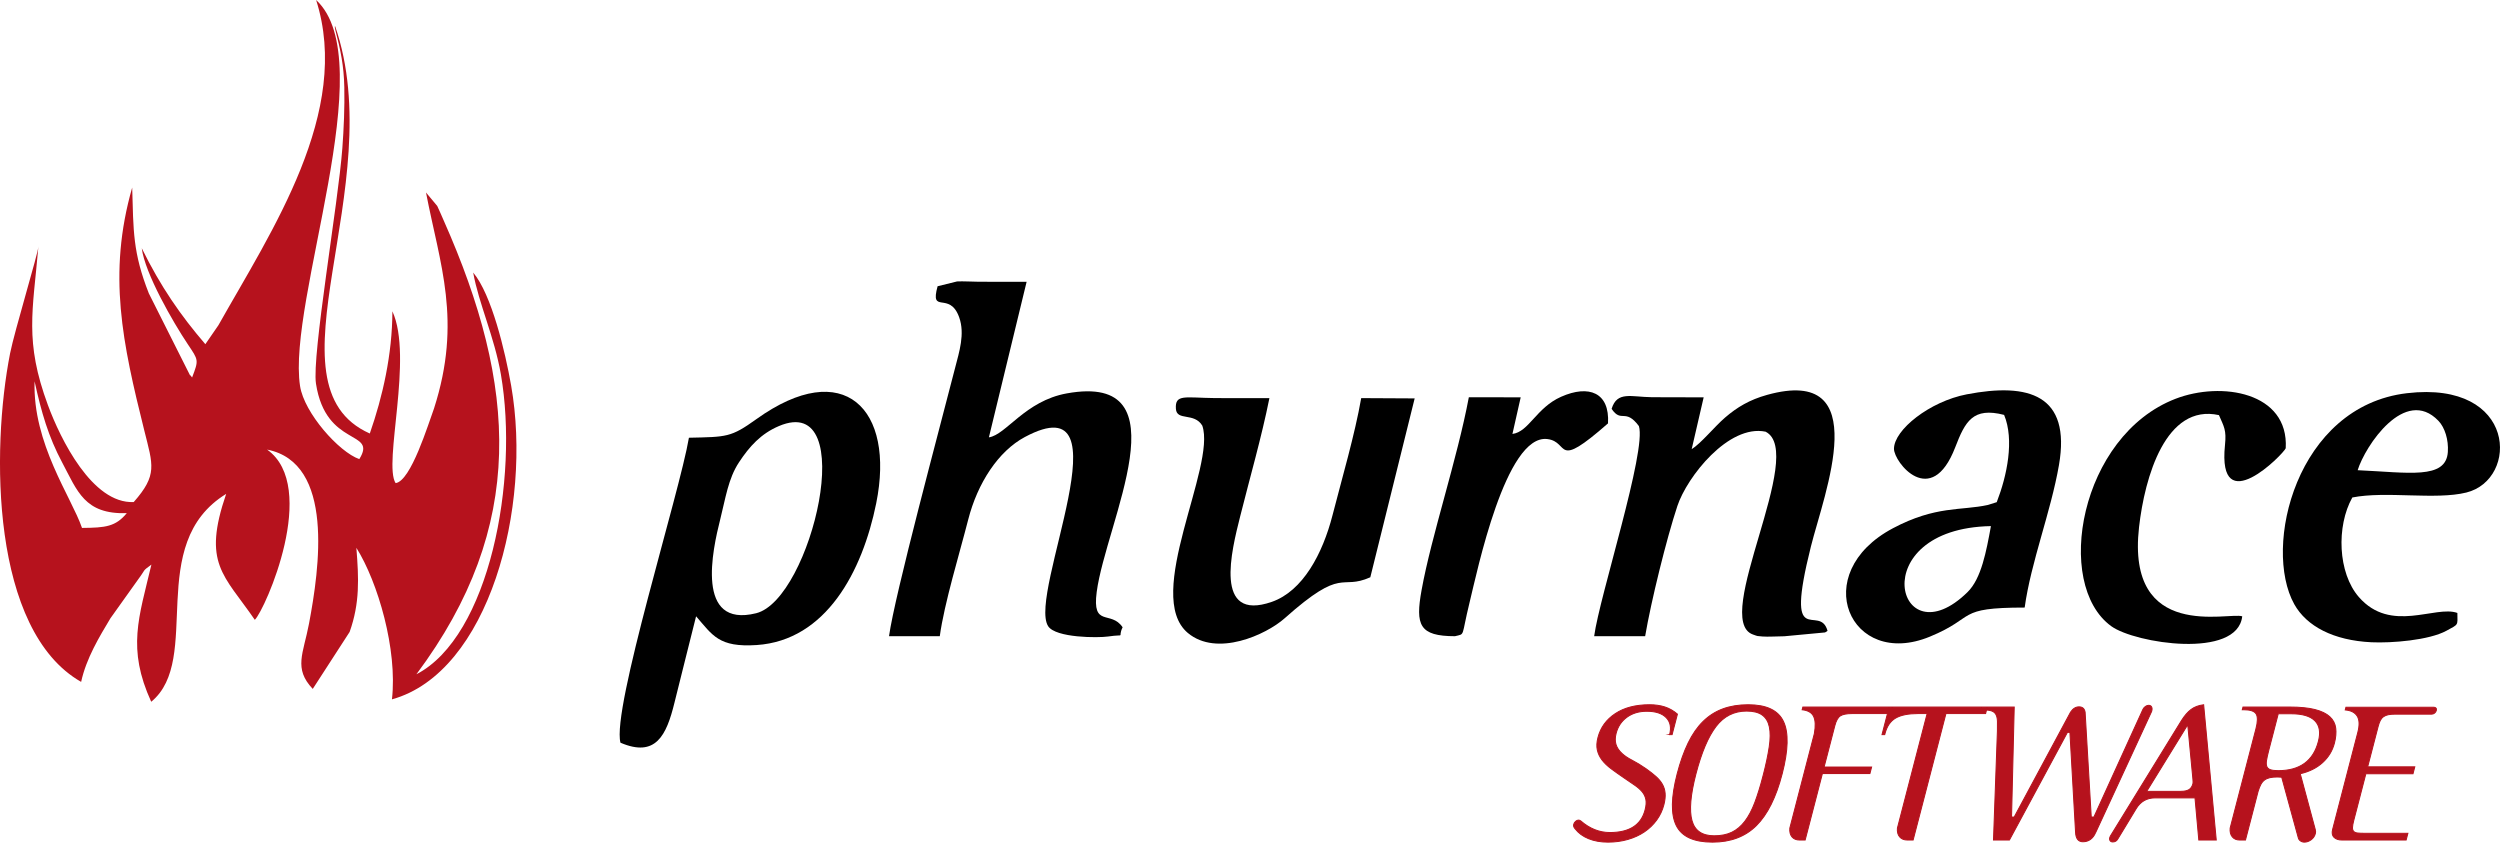
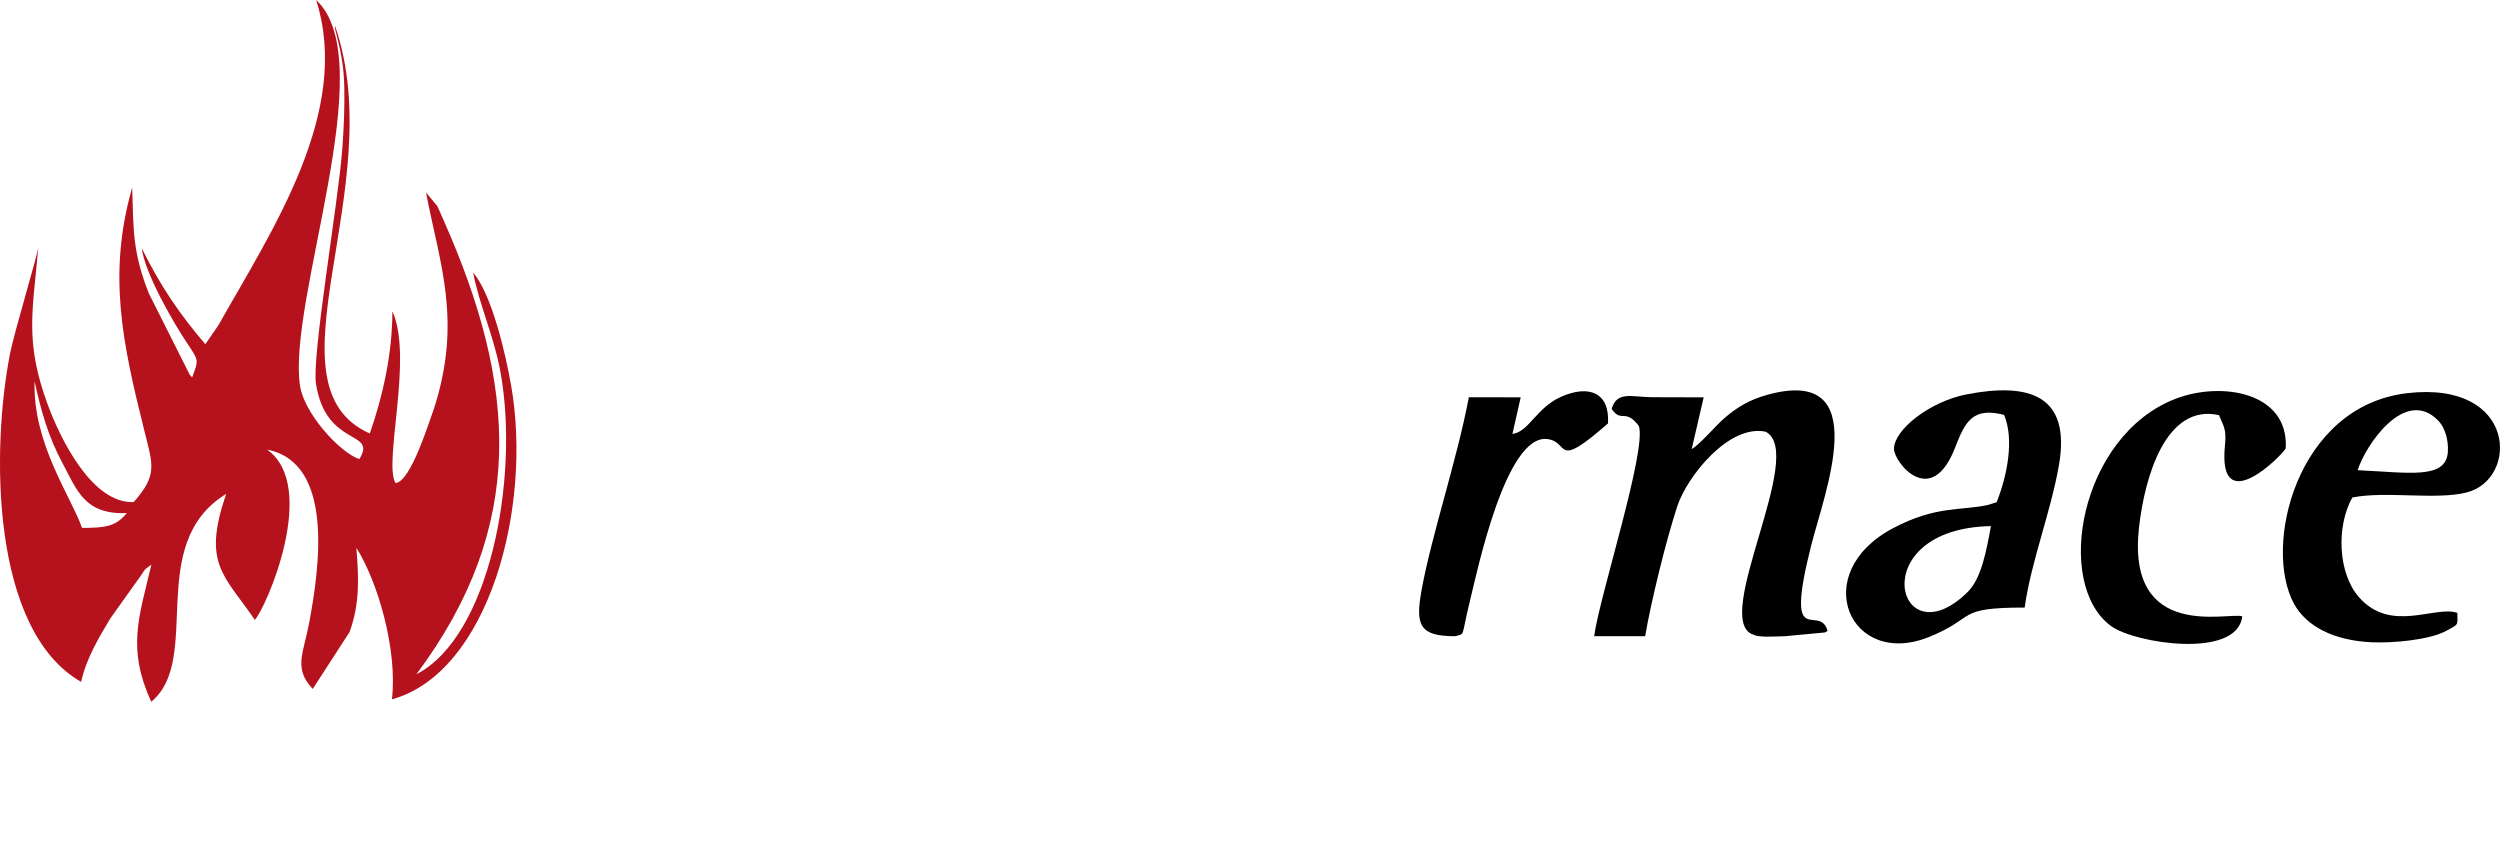
<svg xmlns="http://www.w3.org/2000/svg" xml:space="preserve" width="184.714mm" height="62.259mm" version="1.1" style="shape-rendering:geometricPrecision; text-rendering:geometricPrecision; image-rendering:optimizeQuality; fill-rule:evenodd; clip-rule:evenodd" viewBox="0 0 18457.19 6221.13">
  <defs>
    <style type="text/css">
   
    .str0 {stroke:#B6121D;stroke-width:7.61;stroke-miterlimit:22.926}
    .fil1 {fill:black}
    .fil0 {fill:#B6121D}
    .fil2 {fill:#B6121D;fill-rule:nonzero}
   
  </style>
  </defs>
  <g id="Слой_x0020_1">
    <g id="_3145248206464">
      <path class="fil0" d="M255.26 2815.17c50.64,230.89 102.15,408.76 203.72,599.42 112.43,211.02 165.13,383.9 477.03,373.97 -82.61,99.25 -155.09,107.74 -330.6,109.05 -79.1,-229.61 -364.92,-622.71 -350.15,-1082.43zm2286.75 -2173.34c3.15,147.9 -3.96,311.86 -14.47,452.19 -30.46,406.86 -226.43,1532.56 -194.72,1738.38 73.29,475.72 456.22,339.21 319.9,557.16 -150.42,-52.38 -406.89,-340.94 -437.43,-539.28 -96.93,-629.28 609.31,-2398.61 118.61,-2850.27 263.72,825.58 -327.83,1702.27 -721.4,2401.15l-96.46 140c-182.81,-212.87 -329.04,-423.36 -469.52,-708.71 23.23,185.59 230.46,545.4 339.59,708.44 80,119.52 82,115.11 32.11,246.02 -5.34,-5.03 -12.91,-20.42 -15.21,-15.88l-304.13 -604.89c-119.05,-302.24 -113.6,-462.18 -122.93,-781.56 -182.94,640 -71.62,1147.63 89.41,1793.88 63.74,255.81 98.81,327.57 -78.02,528.09 -306.4,14.51 -541.77,-467.03 -633.52,-715.5 -174.81,-473.41 -111.28,-692.99 -70.24,-1172.03 0.83,41.82 -177.22,627.61 -209.08,789.77 -140.19,713.67 -140.94,2045.73 524.57,2425.57 37.73,-174.19 135.29,-334.35 216.4,-469.83l208.48 -292.3c54.57,-73.04 22.81,-52.16 93.88,-103.76 -92.6,392.42 -181.39,618.13 -1.37,1012.61 382.98,-314.58 -50.07,-1163.89 553.34,-1534.79 -176.57,515.44 -19.02,594.68 211.57,929.85 76.73,-75.65 477.46,-982.5 90.74,-1256.88 499.37,98.02 386,878.97 309.31,1285.22 -41.93,222.09 -115.76,329.92 27.65,481.67l272.28 -420.63c75.72,-212.77 67.98,-393.43 49.78,-621.15 159.7,254.56 304.17,752.04 262.71,1118.84 714.15,-197.82 1037.99,-1416.32 879.95,-2316.85 -44.33,-252.61 -144.43,-673.04 -280.28,-834.16 41.13,229.09 156.95,475.57 204.56,751.5 134.43,779.14 -84.85,1935.79 -623.71,2214.35 817.81,-1095.71 742.97,-2130.34 201.45,-3350.46 -8.23,-18.58 -41.75,-96.34 -47.71,-107.14l-82.89 -99.27c102.38,531.79 267.4,945.05 59.45,1593.82 -41.89,112.64 -170.55,537.51 -283.88,551.73 -92.97,-144.51 132.04,-928.33 -23.64,-1268.54 -1,318.37 -71.18,628.11 -166.83,902.3 -804.85,-358.27 153.43,-1816.19 -255.87,-3007.24 -0.75,1.64 -1.81,3.26 -3.03,4.76 2.29,7.77 2.41,15.36 4.33,23.02 39.24,149.96 62.93,264.35 66.26,420.79z" />
-       <path class="fil1" d="M7579.37 2080.35c-117.78,-0.14 -235.75,0.64 -353.49,-0.24 -46.71,-0.35 -116.56,-4.55 -159.99,-2.27l-143.76 35.54c-58.4,213.24 88.9,30.32 159.67,230.23 43.27,122.22 -0.32,254.99 -29.77,369.86 -114.37,446.32 -447.05,1682.19 -488.53,1983.58l374.83 -0.12c32.92,-242.73 146.58,-612.85 209.36,-859.11 69.72,-273.47 223.97,-507.19 418.1,-611.08 777.47,-416.06 20.17,1157.69 172.29,1395.96 55.99,87.7 370.39,87.03 441.7,76.59 142.21,-20.81 66.72,18.04 108.32,-68.24 -86.42,-128.41 -226.42,5.92 -191.29,-260.83 67.62,-513.59 655.86,-1624.81 -221.19,-1465.86 -307.57,55.75 -447.95,306.17 -574.78,324.56l278.54 -1148.59z" />
-       <path class="fil1" d="M5750.34 3145.65c604.31,-256.86 239.56,1280.44 -167.88,1381.78 -451.15,112.22 -322.02,-467.73 -265.02,-693.58 39.25,-155.51 58.77,-299.54 137.5,-419.34 77.78,-118.38 162.76,-212.49 295.39,-268.86zm-611.22 1404.36c122.77,140.68 167.22,230.84 447.19,212.25 511.06,-33.94 780.24,-540.63 882.65,-1046.51 141.01,-696.53 -238.16,-1084.91 -884.91,-621.13 -188.57,135.22 -217.81,130.81 -497.8,137.07 -68.62,406.8 -571.87,2005.67 -505.35,2251.68 260.22,111.49 339.28,-53.13 398.63,-295.57 51.66,-211.03 106.65,-423.05 159.59,-637.79z" />
      <path class="fil1" d="M12489.5 3316.14l88.51 -382.79c-129.06,-0.59 -256.05,0.43 -382.56,-0.83 -152.74,-1.52 -256.24,-47.21 -297.1,86.04 72.59,107.83 99.88,-8.85 201.44,127.11 58.11,180.72 -290.89,1257.08 -330.32,1551.26l376.48 0.12c43.36,-256.03 157.78,-720.06 237.94,-961.55 71.37,-215.05 377.74,-604.67 651.04,-548.45 307.17,155.09 -402.74,1388.29 -92.98,1497.52 41.51,14.64 24.07,10.04 71.1,14.65 32.89,3.23 121.44,-1.56 160.57,-1.78l300.01 -28.18c4.93,-2.24 13.3,-6.9 18.9,-11.77 -59.08,-211.47 -321.35,170.31 -122.89,-622.55 97.92,-391.19 474.78,-1341.1 -323.27,-1119.63 -128.99,35.8 -221.57,90.91 -310.35,167.51 -80.81,69.72 -174.73,188.14 -246.51,233.3z" />
-       <path class="fil1" d="M10444.37 2941.35l-394.8 -2.1c-46.38,266.77 -141.64,591.75 -212.05,865.75 -72.56,282.38 -218.43,558.43 -447.75,638.4 -433.21,151.06 -296.69,-379.7 -233.86,-630.49 70.92,-283.08 158.02,-584.61 216.05,-873.66 -133.73,-0.1 -267.84,1.09 -401.52,-0.26 -221.12,-2.23 -296.62,-32.08 -288.88,79.57 6.37,91.66 134.44,24.13 194.85,123.71 104.74,299.97 -437.1,1254.27 -106.72,1530.78 214.4,179.44 578.28,13.23 715.3,-108.84 437.09,-389.4 406.13,-201.88 631.89,-302.24l327.48 -1320.63z" />
      <path class="fil1" d="M14698.81 3884.16c-34.25,186.95 -70.62,386.97 -172.47,487.09 -521.27,512.4 -776.32,-469.03 172.47,-487.09zm249.12 601.4c45.85,-334.42 193.07,-705.42 253.12,-1051.9 90.29,-521.02 -224.87,-610.02 -680.82,-522.34 -273.34,52.57 -536.52,261.83 -537.24,401.86 -0.51,99.17 274.97,450.01 452.26,-10.83 73.62,-191.39 130.4,-298.51 360.87,-239.18 76.65,184.64 21.67,448.51 -54.42,644.33l-65.28 20.58c-198.39,43.59 -383.78,3.86 -700.49,171.61 -630.87,334.14 -316.81,1043.32 271.69,800.81 350.44,-144.41 185.86,-214.76 700.3,-214.95z" />
      <path class="fil1" d="M17406.36 3471.46c54.61,-177.99 348.92,-621.93 596.05,-364.83 47.56,49.49 75.92,140.13 69.72,230.64 -14.05,205.1 -291.31,150.88 -665.77,134.19zm-39.45 201.35c248.95,-49.26 613.52,20.01 841.71,-36.42 390.06,-96.46 375.42,-829.54 -438.64,-733.43 -817.09,96.46 -1066.6,1136.44 -831.62,1557.92 90.67,162.63 289.47,267.55 569.51,280.89 147.85,7.04 425.77,-14.78 554.36,-85.26 90.85,-49.8 81.46,-35.61 80.26,-131.18 -161.97,-59.19 -490.55,154.07 -727.31,-117.39 -155.55,-178.35 -166.99,-523.34 -48.27,-735.12z" />
      <path class="fil1" d="M16554.15 4550.22c-98.28,-33.59 -858.14,189.54 -761.89,-658.14 41.89,-368.97 196.51,-914.32 590.04,-827.25 37.6,87.34 56.01,109 44.48,220.99 -57.87,562.4 430.71,67.98 448.5,23.52 23.1,-414.71 -474.9,-495.88 -814.01,-364.98 -706.32,272.65 -900.49,1369.42 -474.02,1678.81 175.38,127.23 930.97,245.07 966.9,-72.95z" />
      <path class="fil1" d="M11166.13 3203.81l60.96 -270.34 -382.82 -0.71c-85.97,458.3 -276.33,1022.5 -348.97,1424.16 -46.72,258.3 -17.02,339.78 246.43,340.17 77.99,-19.45 44.17,10.47 107.74,-248.34 55.96,-227.79 266.71,-1244.75 574.48,-1207.21 168.04,20.49 46.84,236.11 447.77,-115.7 13.46,-228.49 -141.31,-287.4 -346.16,-196.55 -183.59,81.42 -237.76,259.13 -359.42,274.52z" />
-       <path class="fil2 str0" d="M12326.57 5423.76c13.71,-52.81 5.27,-94.78 -25.32,-125.9 -30.6,-31.12 -78.42,-46.67 -143.49,-46.67 -57.53,0 -106.35,14.62 -146.47,43.85 -40.13,29.24 -66.68,68.85 -79.65,118.83 -8.07,31.12 -8.4,58.7 -0.96,82.75 7.42,24.05 22.6,46.44 45.5,67.2 18.23,16.98 42.95,33.47 74.15,49.51 31.2,16.03 65.19,36.77 101.95,62.23 27.88,19.8 51.98,38.67 72.31,56.59 20.34,17.92 36.37,37.01 48.07,57.3 11.72,20.27 18.64,42.67 20.76,67.19 2.12,24.52 -0.97,52.81 -9.29,84.87 -10.77,41.49 -28.58,79.22 -53.43,113.16 -24.83,33.95 -55,62.95 -90.47,86.99 -35.48,24.05 -76.15,42.68 -122.01,55.88 -45.87,13.21 -94.74,19.8 -146.61,19.8 -53.75,0 -101.52,-8.48 -143.34,-25.46 -41.8,-16.98 -75.04,-41.5 -99.72,-73.55 -9.56,-10.38 -12.88,-21.22 -9.94,-32.53 2.21,-8.49 6.92,-15.8 14.18,-21.93 7.24,-6.13 14.17,-9.19 20.76,-9.19 6.6,0 12.6,2.36 17.98,7.07 65.47,56.59 136.87,84.87 214.2,84.87 144.28,0 230.86,-55.64 259.75,-166.92 8.07,-31.12 9.92,-57.29 5.53,-78.51 -4.4,-21.21 -13.82,-40.31 -28.28,-57.29 -14.45,-16.98 -32.92,-33 -55.42,-48.09 -22.49,-15.09 -47.31,-32.07 -74.48,-50.93 -36.07,-24.52 -68.33,-47.38 -96.78,-68.61 -28.45,-21.21 -51.28,-43.15 -68.52,-65.78 -17.23,-22.63 -28.78,-47.14 -34.65,-73.55 -5.88,-26.41 -4.29,-57.06 4.77,-91.95 19.09,-73.55 61.67,-132.26 127.74,-176.11 66.08,-43.85 150.52,-65.78 253.31,-65.78 41.5,0 78.99,5.43 112.47,16.27 33.5,10.85 64.5,28.53 93.04,53.05l-39.29 151.36 -18.39 0zm689.95 304.13c21.29,-82.04 36.41,-153 45.35,-212.89 8.95,-59.88 9.3,-109.4 1.07,-148.54 -8.23,-39.13 -25.87,-68.37 -52.92,-87.7 -27.05,-19.34 -65.56,-29 -115.54,-29 -92.42,0 -167.58,37.96 -225.47,113.87 -57.9,75.92 -107.29,192.62 -148.17,350.11 -40.14,154.66 -49.89,269.47 -29.27,344.44 20.61,74.97 75.24,112.46 163.89,112.46 50.92,0 94.45,-8.72 130.57,-26.17 36.11,-17.45 68.08,-44.33 95.91,-80.64 27.81,-36.3 52.24,-82.28 73.27,-137.91 21.04,-55.65 41.48,-121.66 61.3,-198.05zm140.88 -14.14c-44.79,172.58 -108.19,299.65 -190.18,381.23 -81.99,81.57 -189.95,122.36 -323.86,122.36 -137.68,0 -226.83,-40.79 -267.42,-122.36 -40.6,-81.58 -38.5,-208.65 6.29,-381.23 22.76,-87.7 49.83,-163.85 81.22,-228.45 31.39,-64.6 68.26,-117.65 110.61,-159.14 42.37,-41.5 90.93,-72.38 145.71,-92.66 54.76,-20.27 117.05,-30.42 186.84,-30.42 134.86,0 221.75,41.26 260.69,123.77 38.94,82.52 35.64,211.49 -9.88,386.89zm799.39 -493.69c7.55,0 13.07,2.36 16.56,7.07 3.5,4.72 4.51,9.9 3.04,15.56 -1.96,7.54 -5.91,13.68 -11.85,18.4 -5.94,4.72 -11.73,7.06 -17.39,7.06l-273.02 0c-40.55,0 -69.6,5.67 -87.15,16.98 -17.56,11.32 -31.23,35.84 -41.02,73.56l-78.93 304.13 350.81 0 -12.49 48.1 -350.81 0 -127.39 490.85 -41.03 0c-24.52,0 -43.25,-7.78 -56.18,-23.34 -12.94,-15.56 -18.22,-37.01 -15.84,-64.36l181 -697.38c9.97,-56.59 8.25,-99.02 -5.15,-127.31 -13.41,-28.29 -41.66,-44.8 -84.75,-49.51l5.14 -19.8 646.45 0zm409.83 48.09l-242.31 933.62 -42.44 0c-24.52,0 -43.49,-7.78 -56.89,-23.34 -13.41,-15.56 -18.93,-37.01 -16.55,-64.36l219.55 -845.92 -67.9 0c-71.67,0 -126.65,11.08 -164.94,33.24 -38.28,22.16 -64.53,60.59 -78.72,115.29l-1.84 7.07 -19.8 0 52.87 -203.7 724.26 0 -12.48 48.09 -292.81 0zm1105.3 878.45c-20.24,45.27 -51.57,67.9 -94.01,67.9 -33.95,0 -52,-23.1 -54.16,-69.32l-41.76 -738.4 -18.4 0 -428.41 794.99 -117.41 0 28.88 -803.47c0.74,-28.3 0.86,-52.34 0.33,-72.14 -0.51,-19.8 -3.84,-36.07 -9.96,-48.8 -6.13,-12.73 -16.24,-21.93 -30.33,-27.59 -14.09,-5.66 -34.33,-8.48 -60.74,-8.48l-21.21 0 5.51 -21.22 240.47 0 -19.77 811.96 19.8 0 415.84 -773.77c17.23,-26.4 38.1,-39.6 62.62,-39.6 25.46,0 40.43,13.2 44.89,39.6l45.32 773.77 19.8 0 361.93 -794.99c4.09,-8.48 10.16,-15.56 18.24,-21.21 8.07,-5.67 15.88,-8.49 23.42,-8.49 10.38,0 17.65,3.78 21.82,11.32 4.17,7.54 4.91,16.5 2.22,26.87l-1.84 7.07 -413.09 894.01zm679.93 -796.41l-303.17 492.27 251.8 0c26.4,0 46.59,-4.24 60.58,-12.73 14,-8.48 23.68,-23.1 29.07,-43.85 1.47,-5.67 1.46,-16.51 -0.05,-32.53l-38.23 -403.16zm81.7 851.57l-28.14 -311.21 -294.23 0c-62.24,0 -109.43,27.35 -141.54,82.05l-133.66 220.68c-8.63,15.09 -20.96,22.63 -36.99,22.63 -9.43,0 -16.19,-3.07 -20.24,-9.2 -4.08,-6.13 -5.01,-13.43 -2.81,-21.92 1.23,-4.72 2.69,-8.48 4.36,-11.31l525.88 -854.4c22.5,-35.84 46.03,-62.95 70.62,-81.34 24.57,-18.4 55.39,-29.95 92.46,-34.66l93.03 998.69 -128.73 0zm515.22 -657.77c-7.34,28.29 -12.45,51.63 -15.35,70.02 -2.88,18.4 -2.25,33.24 1.88,44.57 4.14,11.31 13.14,19.33 26.53,24.04 13.4,4.72 32.82,7.07 58.52,7.07 160.09,0 258.73,-72.14 296.17,-216.42 17.14,-66.02 8.77,-116.47 -25.32,-151.36 -34.07,-34.89 -92.74,-52.34 -175.96,-52.34l-95.25 0 -71.23 274.43zm345.26 582.8c2.27,9.43 2.3,18.39 0.09,26.88 -4.89,18.86 -15.23,34.18 -31.03,45.97 -15.79,11.78 -32.64,17.68 -50.56,17.68 -10.37,0 -19.95,-3.07 -28.74,-9.19 -8.78,-6.13 -14.19,-14.38 -16.21,-24.75l-122 -445.6c-5.66,0 -11.25,-0.23 -16.8,-0.7 -5.54,-0.48 -10.66,-0.71 -15.38,-0.71 -21.69,0 -40.04,1.65 -55.03,4.95 -15.01,3.31 -28.03,8.96 -39.07,16.98 -11.03,8.01 -20.21,18.87 -27.54,32.53 -7.32,13.68 -14.15,30.89 -20.47,51.63l-93.26 359.3 -42.44 0c-23.57,0 -41.83,-7.78 -54.76,-23.34 -12.94,-15.56 -18.22,-37.01 -15.84,-64.36l190.17 -732.74c13.71,-52.81 14.29,-89.59 1.76,-110.33 -12.53,-20.75 -43.31,-31.13 -92.35,-31.13l-9.9 0 5.14 -19.8 343.74 0c76.38,0 138.68,6.14 186.9,18.4 48.21,12.25 84.88,29.94 110.02,53.04 25.11,23.11 39.77,51.16 43.93,84.17 4.17,33.01 0.99,69.79 -9.54,110.34 -14.68,56.58 -43.9,104.67 -87.66,144.28 -43.76,39.61 -98.71,66.96 -164.87,82.05l111.69 414.47zm196.31 74.97c-25.46,0 -44.96,-6.6 -58.5,-19.8 -13.55,-13.2 -17.02,-32.53 -10.41,-58l185.77 -715.78c13.95,-53.75 12.63,-94.07 -3.97,-120.94 -16.61,-26.88 -46.1,-42.21 -88.51,-45.97l5.14 -19.8 647.88 0c7.54,0 13.12,2.12 16.74,6.37 3.61,4.25 4.45,10.13 2.49,17.68 -1.96,7.54 -6.22,13.91 -12.75,19.11 -6.52,5.19 -13.56,7.77 -21.1,7.77l-268.76 0c-20.75,0 -38.1,1.42 -52.04,4.25 -13.93,2.83 -25.83,7.77 -35.67,14.85 -9.85,7.07 -17.73,16.51 -23.61,28.3 -5.89,11.78 -11.16,26.64 -15.82,44.56l-77.1 297.06 347.98 0 -13.21 50.92 -347.98 0 -89.58 345.15c-5.63,21.69 -8.67,38.9 -9.15,51.63 -0.48,12.74 2.44,22.4 8.74,29.01 6.3,6.59 15.87,10.6 28.7,12.02 12.84,1.41 30.1,2.12 51.79,2.12l319.69 0 -12.85 49.51 -473.88 0z" />
    </g>
  </g>
</svg>